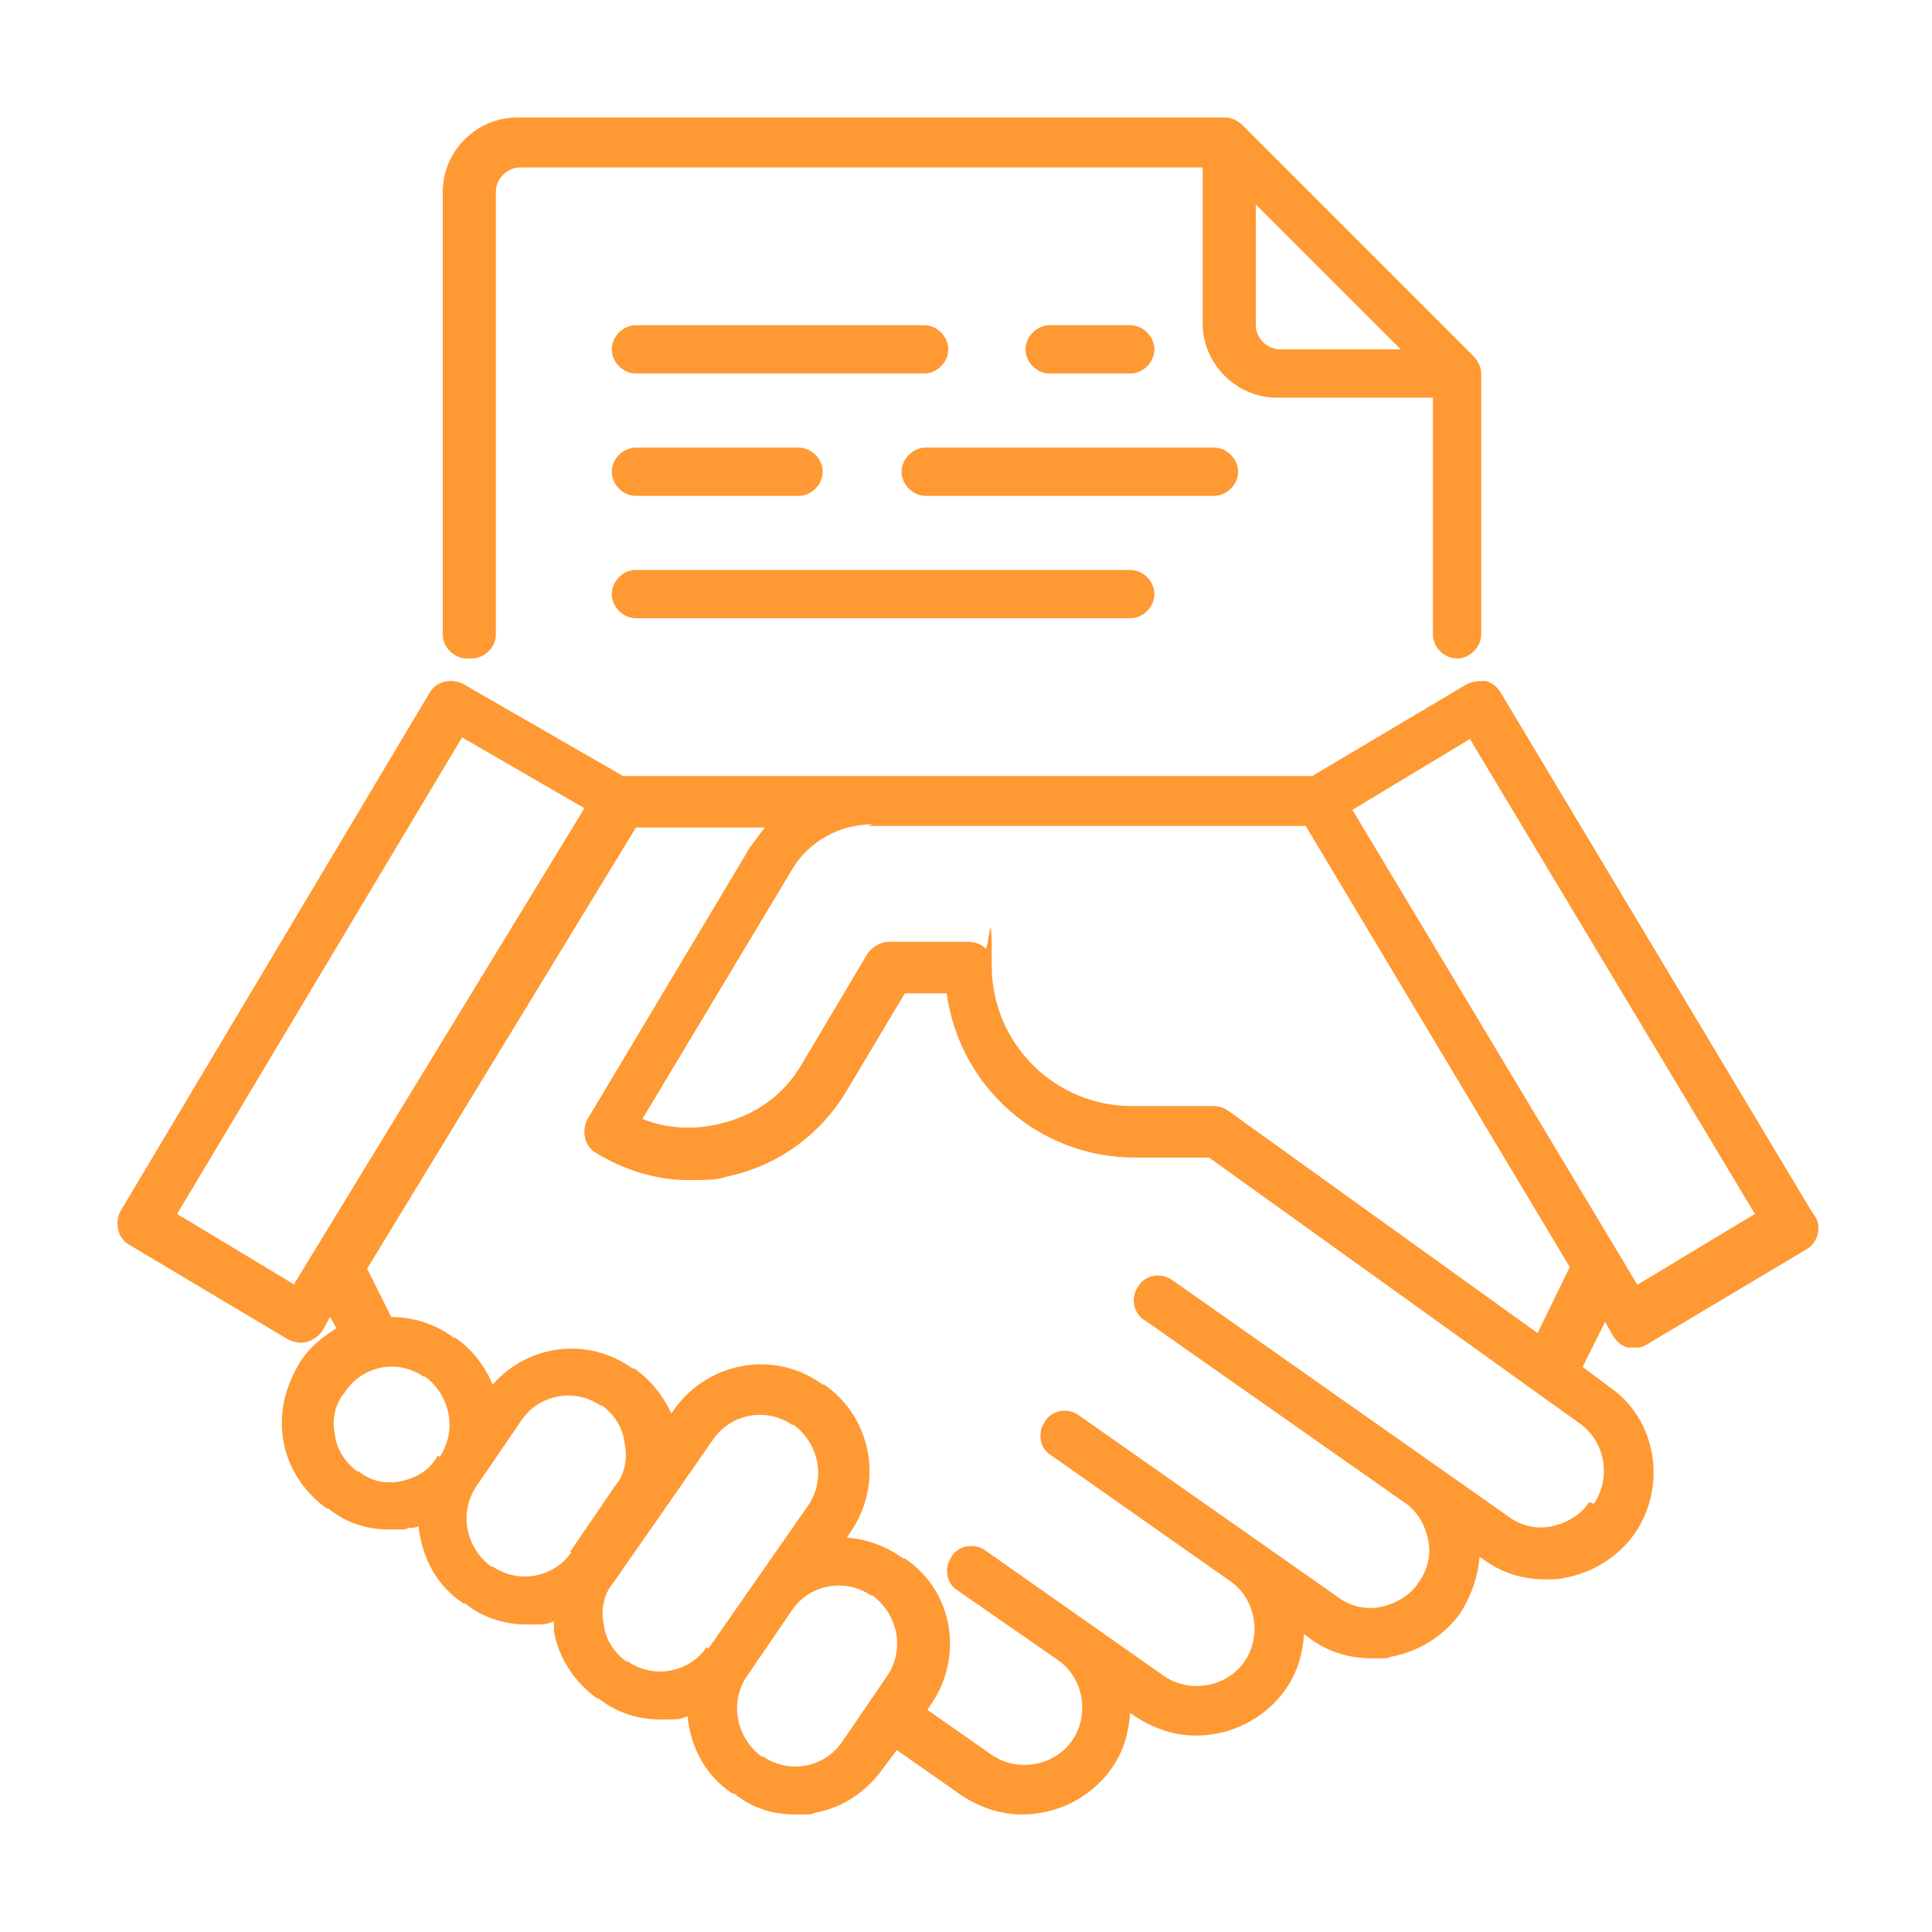
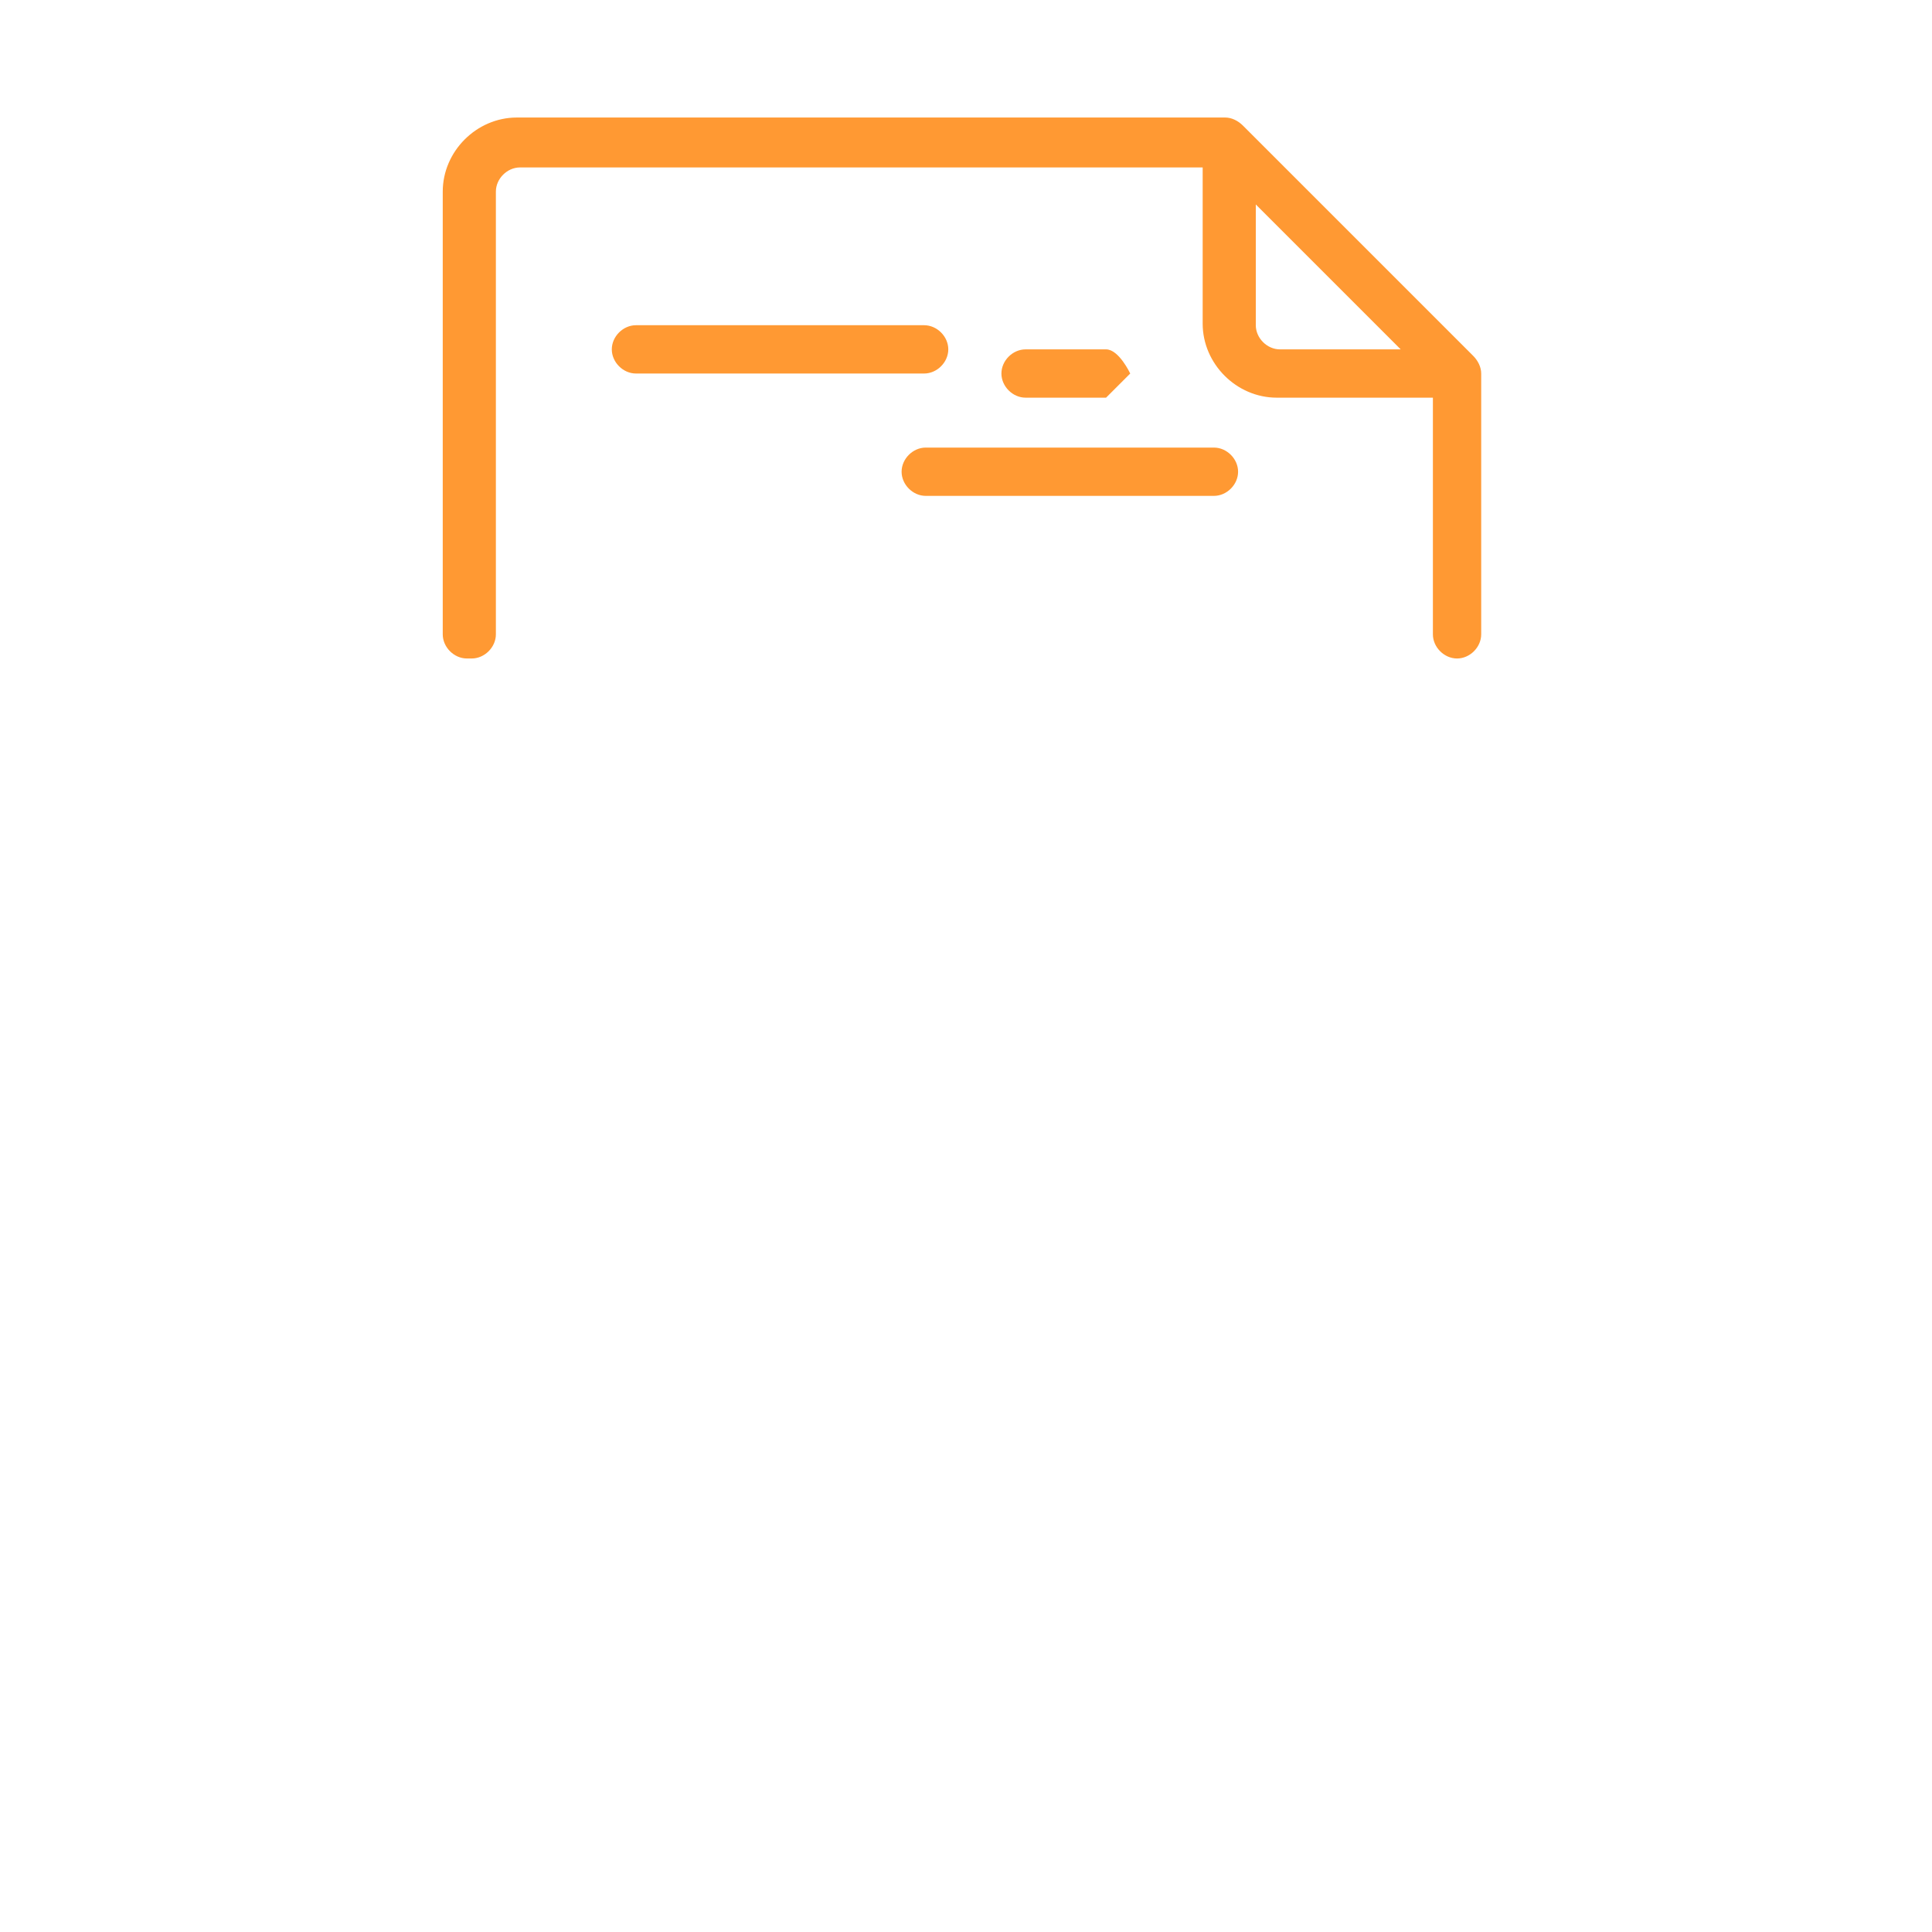
<svg xmlns="http://www.w3.org/2000/svg" id="Layer_1" version="1.1" viewBox="0 0 120 120">
  <defs>
    <style>
      .st0 {
        fill: #f93;
      }
    </style>
  </defs>
-   <path class="st0" d="M112.5,75.2l-19.3-32.2c-.2-.3-.5-.6-.9-.7-.4,0-.8,0-1.2.2l-9.6,5.7h-42.8l-9.9-5.7c-.7-.4-1.7-.2-2.1.5L7.5,75.2c-.4.7-.2,1.7.5,2.1l9.9,5.9c.2.1.5.2.8.2.5,0,1-.3,1.3-.7l.5-.9.4.7c-.8.5-1.6,1.1-2.2,2,0,0,0,0,0,0h0c-1,1.6-1.4,3.3-1.1,5,.3,1.7,1.3,3.2,2.7,4.2h.1c1.1.9,2.4,1.3,3.8,1.3s.8,0,1.2-.1c.2,0,.4,0,.6-.1.2,1.9,1.1,3.7,2.8,4.8h.1c1.1.9,2.5,1.3,3.8,1.3s1.2,0,1.7-.2c0,.2,0,.4,0,.6.3,1.7,1.3,3.2,2.7,4.2h.1c1.1.9,2.5,1.3,3.8,1.3s1.2,0,1.7-.2c.2,1.9,1.1,3.7,2.8,4.8h.1c1.1.9,2.4,1.3,3.8,1.3s.8,0,1.2-.1c1.7-.3,3.2-1.3,4.2-2.7l.9-1.2,4,2.8c1.2.8,2.5,1.2,3.8,1.2,2.1,0,4.2-1,5.5-2.8.8-1.1,1.1-2.3,1.2-3.5l.3.2c1.2.8,2.5,1.2,3.8,1.2,2.1,0,4.2-1,5.5-2.8.8-1.1,1.1-2.3,1.2-3.5l.4.3c1.1.8,2.4,1.2,3.8,1.2s.8,0,1.2-.1c1.7-.3,3.3-1.3,4.3-2.7.7-1.1,1.1-2.3,1.2-3.5l.3.2c1.1.8,2.4,1.2,3.8,1.2.4,0,.8,0,1.2-.1,1.7-.3,3.3-1.3,4.3-2.7,2.1-3,1.4-7.2-1.6-9.2l-1.6-1.2,1.4-2.8.5.9c.2.3.5.6.9.7.1,0,.2,0,.4,0,.3,0,.5,0,.8-.2l9.9-5.9c.7-.4,1-1.4.5-2.1ZM53.9,51.3h27.2l16.4,27.4-2,4.1-19.2-13.8h0c-.3-.2-.6-.3-.9-.3h-5.1c-4.8,0-8.7-3.9-8.7-8.7s-.2-.8-.4-1.1c-.3-.3-.7-.4-1.1-.4h-4.9c-.5,0-1,.3-1.3.7l-4.1,6.9c-1.1,1.9-2.9,3.2-5.1,3.7-1.6.4-3.3.3-4.8-.3l9.3-15.5c1-1.7,2.9-2.8,5-2.8ZM18.3,79.8l-7.3-4.4,17.7-29.6,7.6,4.4-18,29.5ZM27.2,90.4h0c-.5.9-1.3,1.4-2.3,1.6-.9.2-1.9,0-2.6-.6h-.1c-.8-.6-1.3-1.4-1.4-2.3-.2-.9,0-1.9.6-2.6h0c1.1-1.7,3.3-2.1,4.9-1h.1c1.6,1.2,2,3.4.9,5ZM35.5,96.4c-1.1,1.6-3.3,2-4.9.9h-.1c-1.6-1.2-2-3.4-.9-5l2.8-4.1c1.1-1.6,3.3-2,4.9-.9h.1c.8.6,1.3,1.4,1.4,2.4.2.9,0,1.9-.6,2.6l-2.8,4.1ZM43.9,102.3c-1.1,1.6-3.3,2-4.9.9h-.1c-.8-.6-1.3-1.4-1.4-2.3-.2-.9,0-1.9.6-2.6l6.2-8.9h0c1.1-1.6,3.3-2,4.9-.9h.1c1.6,1.2,2,3.4.9,5l-6.2,8.9ZM55.1,104.1l-2.8,4.1c-1.1,1.6-3.3,2-4.9.9h-.1c-1.6-1.2-2-3.4-.9-5l2.8-4.1c1.1-1.6,3.3-2,4.9-.9h.1c1.6,1.2,2,3.4.9,5ZM98.7,93.3c-.5.8-1.4,1.3-2.3,1.5-.9.2-1.9,0-2.7-.6l-20.9-14.7c-.7-.5-1.7-.3-2.1.4-.5.7-.3,1.7.4,2.1l16.1,11.3h0c.8.5,1.3,1.4,1.5,2.3.2.9,0,1.9-.6,2.7-.5.8-1.4,1.3-2.3,1.5-.9.2-1.9,0-2.7-.6l-16.1-11.3c-.7-.5-1.7-.3-2.1.4-.5.7-.3,1.7.4,2.1l11.1,7.8h0c1.6,1.1,2,3.4.9,5s-3.4,2-5,.9l-11.1-7.8c-.7-.5-1.7-.3-2.1.4-.5.7-.3,1.7.4,2.1l6.2,4.3c1.6,1.1,2,3.4.9,5-1.1,1.6-3.4,2-5,.9l-4-2.8.2-.3c2.1-3,1.4-7.1-1.6-9.1h-.1c-1.1-.8-2.3-1.2-3.5-1.3l.2-.3c2.1-3,1.4-7.1-1.6-9.2h-.1c-3-2.2-7.1-1.4-9.2,1.5h0l-.2.3c-.5-1.1-1.3-2.1-2.3-2.8h-.1c-2.8-2-6.5-1.5-8.7,1-.5-1.2-1.3-2.2-2.3-2.9h-.1c-1.2-.9-2.6-1.3-3.9-1.3l-1.5-3,16.7-27.4h8c-.3.4-.6.8-.9,1.2l-10.1,16.9c-.4.7-.2,1.7.5,2.1,1.8,1.1,3.8,1.7,5.8,1.7s1.8-.1,2.7-.3c2.9-.7,5.4-2.5,7-5.1l3.7-6.2h2.6c.8,5.8,5.7,10.2,11.7,10.2h4.6l23,16.5c1.6,1.1,2,3.4.9,5ZM101.7,79.8l-17.7-29.5,7.3-4.4,17.7,29.5-7.3,4.4Z" />
  <path class="st0" d="M29.3,40.9c.8,0,1.5-.7,1.5-1.5V11.9c0-.8.7-1.5,1.5-1.5h42.4v9.7c0,2.5,2.1,4.6,4.6,4.6h9.7v14.7c0,.8.7,1.5,1.5,1.5s1.5-.7,1.5-1.5v-16.2c0-.4-.2-.8-.5-1.1l-14.3-14.3c-.3-.3-.7-.5-1.1-.5h-44c-2.5,0-4.6,2.1-4.6,4.6v27.5c0,.8.7,1.5,1.5,1.5ZM77.9,12.6l9.1,9.1h-7.5c-.8,0-1.5-.7-1.5-1.5v-7.5Z" />
  <path class="st0" d="M39.5,23.2h17.9c.8,0,1.5-.7,1.5-1.5s-.7-1.5-1.5-1.5h-17.9c-.8,0-1.5.7-1.5,1.5s.7,1.5,1.5,1.5Z" />
-   <path class="st0" d="M39.5,38.4h30.7c.8,0,1.5-.7,1.5-1.5s-.7-1.5-1.5-1.5h-30.7c-.8,0-1.5.7-1.5,1.5s.7,1.5,1.5,1.5Z" />
-   <path class="st0" d="M70.2,23.2c.8,0,1.5-.7,1.5-1.5s-.7-1.5-1.5-1.5h-5c-.8,0-1.5.7-1.5,1.5s.7,1.5,1.5,1.5h5Z" />
+   <path class="st0" d="M70.2,23.2s-.7-1.5-1.5-1.5h-5c-.8,0-1.5.7-1.5,1.5s.7,1.5,1.5,1.5h5Z" />
  <path class="st0" d="M76.9,29.3c0-.8-.7-1.5-1.5-1.5h-17.9c-.8,0-1.5.7-1.5,1.5s.7,1.5,1.5,1.5h17.9c.8,0,1.5-.7,1.5-1.5Z" />
-   <path class="st0" d="M39.5,30.8h10.1c.8,0,1.5-.7,1.5-1.5s-.7-1.5-1.5-1.5h-10.1c-.8,0-1.5.7-1.5,1.5s.7,1.5,1.5,1.5Z" />
</svg>